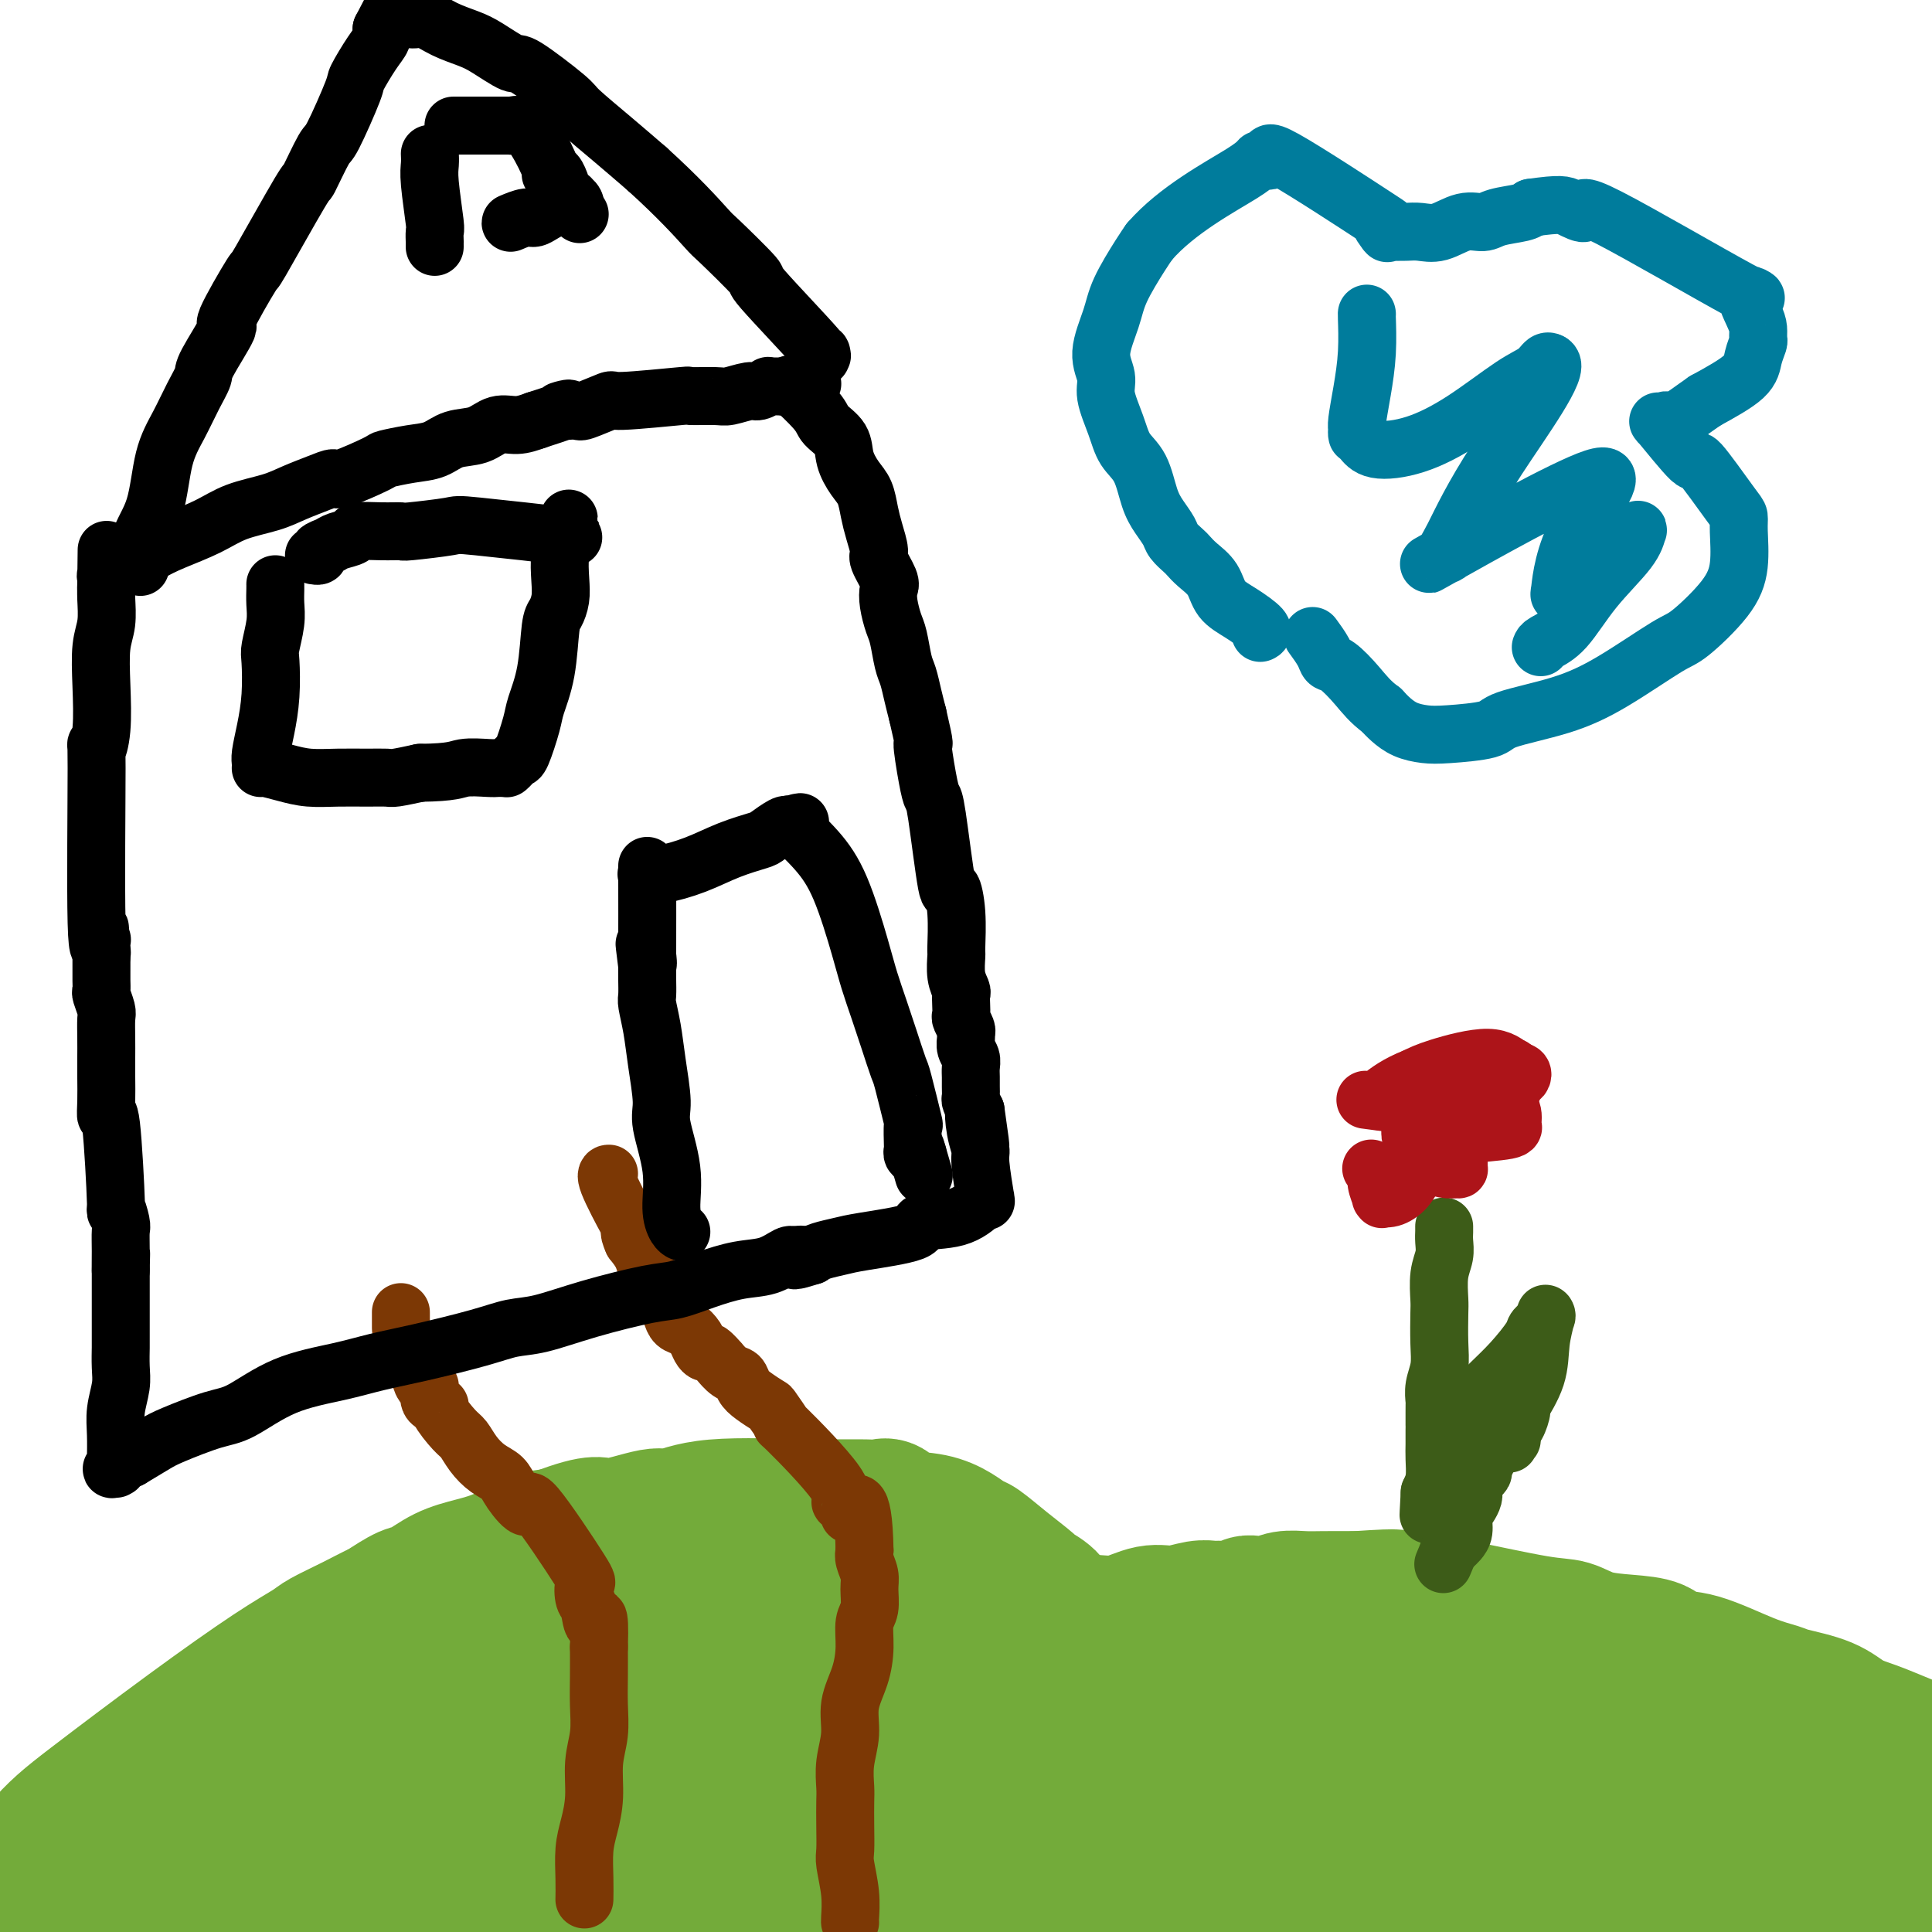
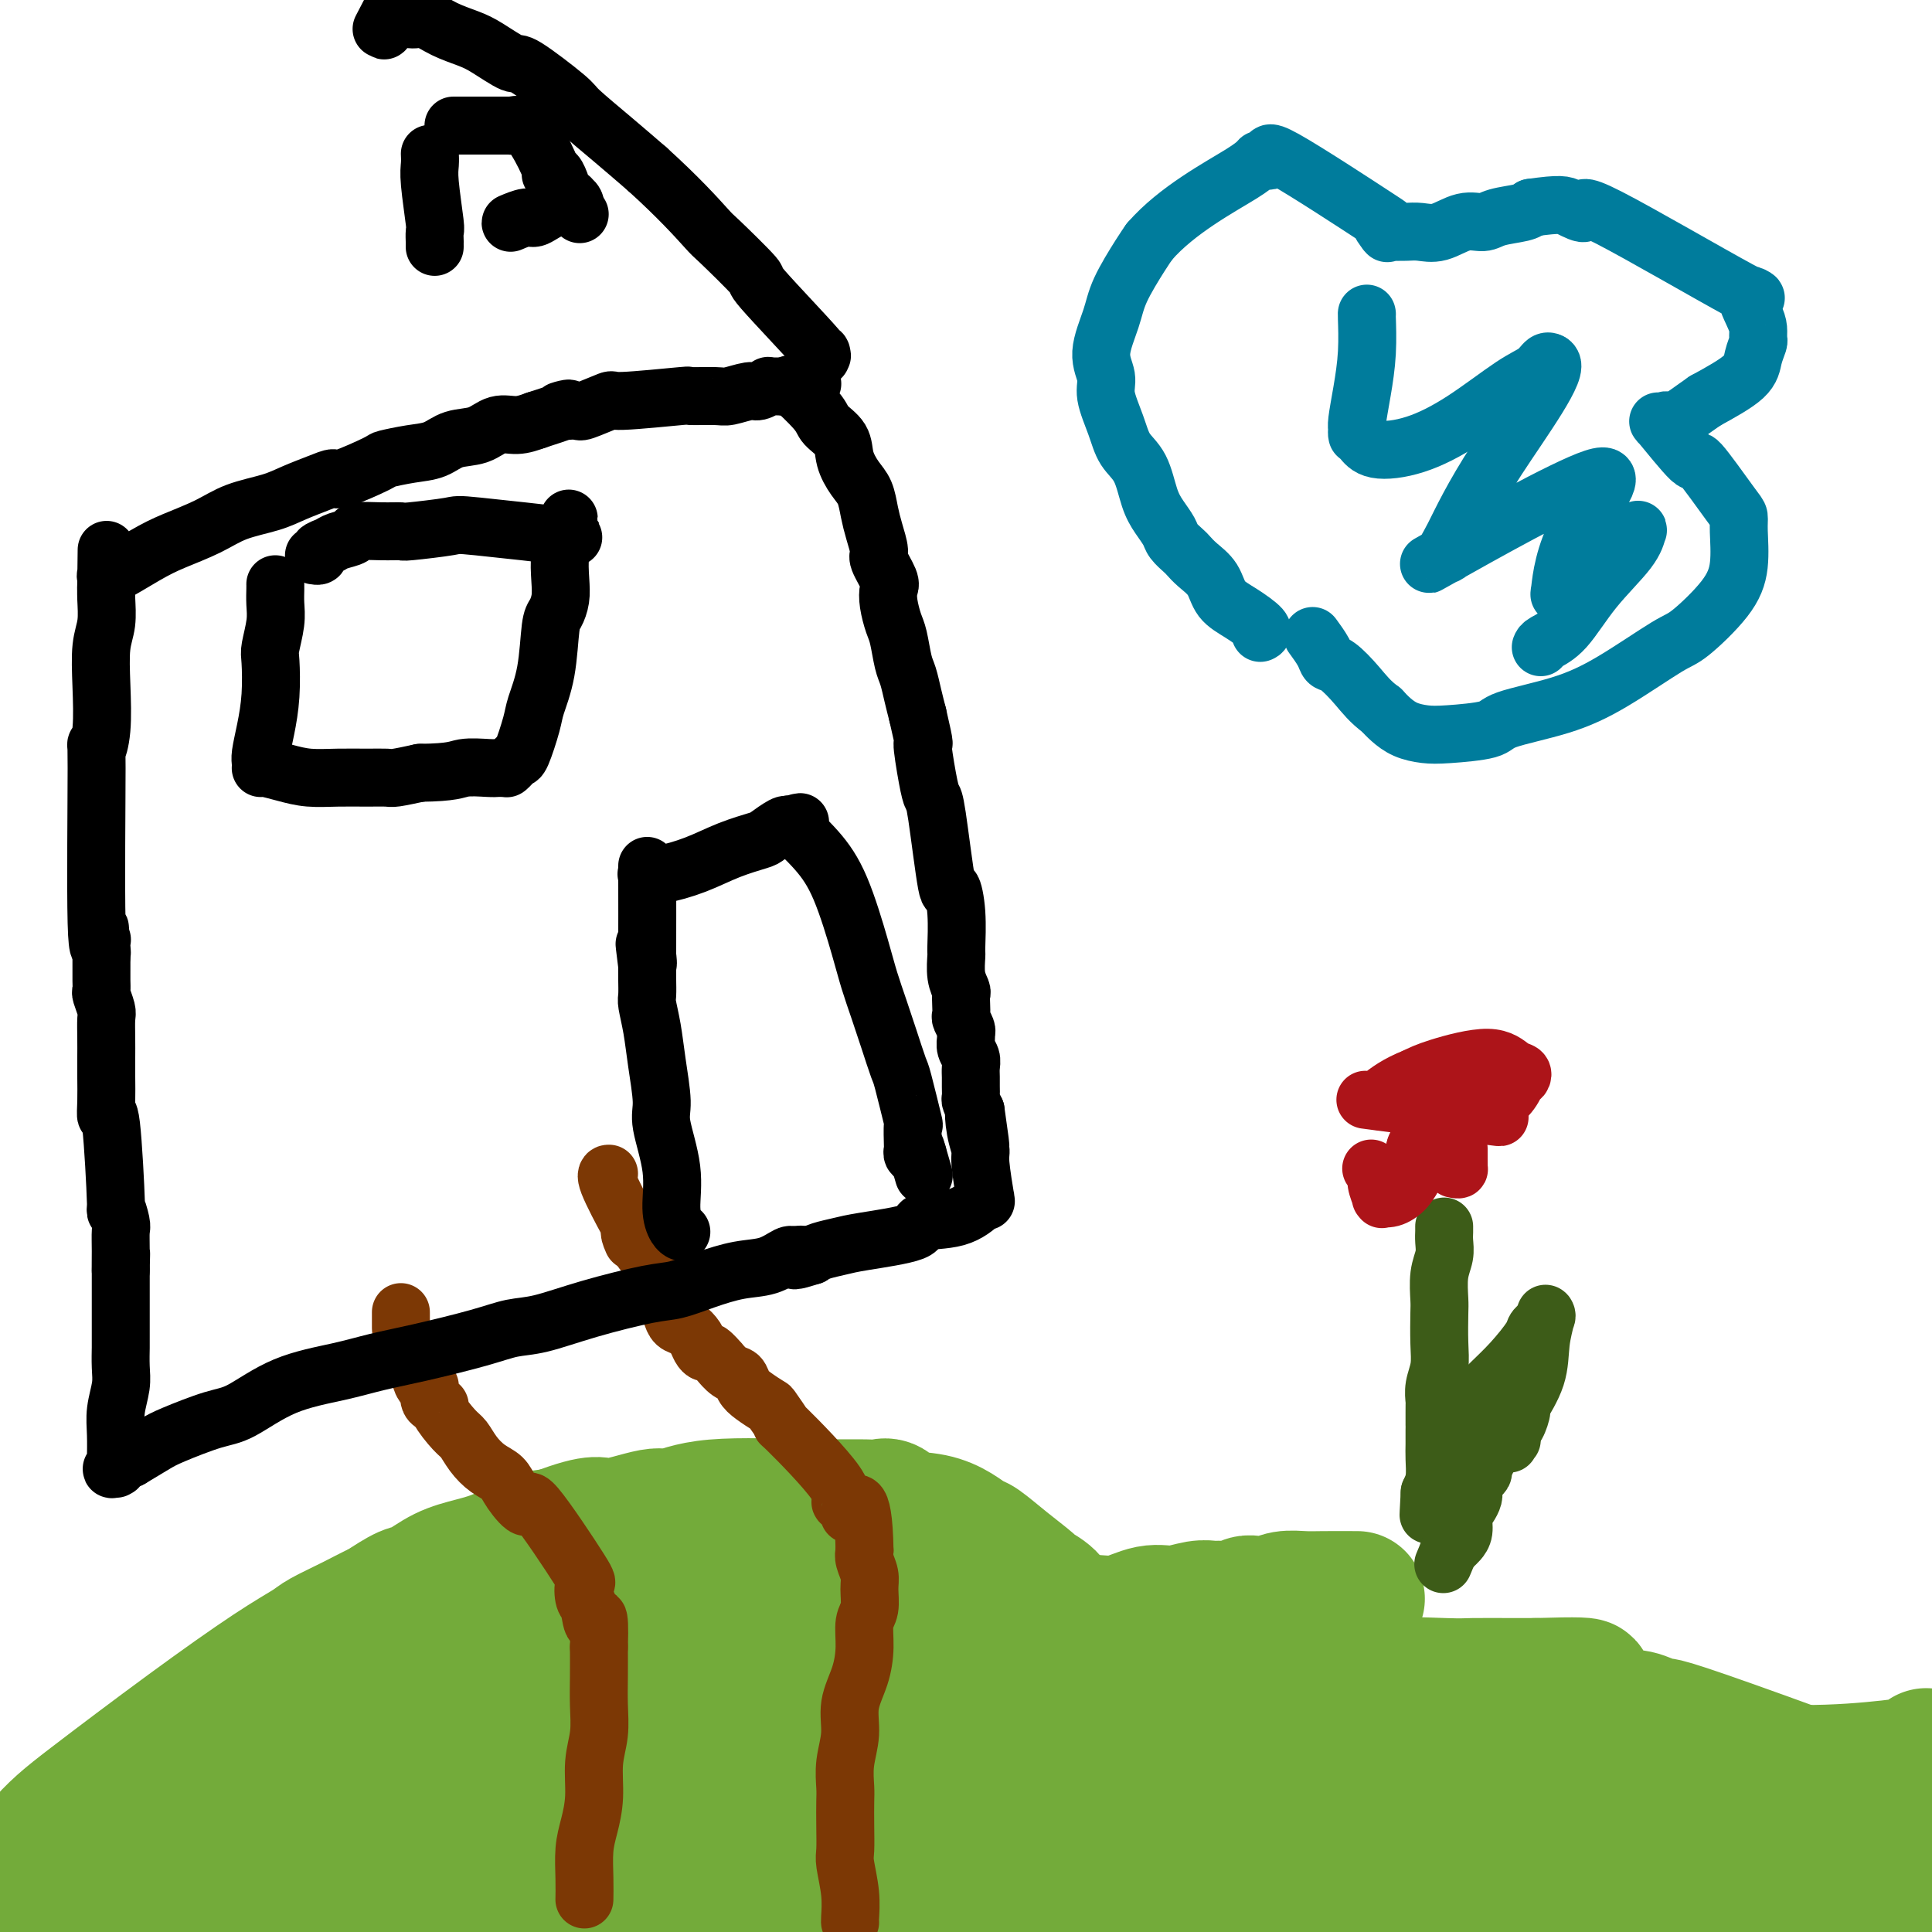
<svg xmlns="http://www.w3.org/2000/svg" viewBox="0 0 400 400" version="1.1">
  <g fill="none" stroke="#73AB3A" stroke-width="28" stroke-linecap="round" stroke-linejoin="round">
    <path d="M21,385c0.000,-0.000 0.000,-0.000 0,0c-0.000,0.000 -0.000,0.000 0,0c0.000,-0.000 0.000,-0.000 0,0c-0.000,0.000 -0.000,0.000 0,0c0.000,-0.000 0.000,-0.000 0,0c-0.000,0.000 -0.000,0.000 0,0c0.000,-0.000 0.000,-0.000 0,0c-0.000,0.000 -0.000,0.001 0,0c0.000,-0.001 0.000,-0.004 0,0c-0.000,0.004 -0.002,0.013 0,0c0.002,-0.013 0.007,-0.050 0,0c-0.007,0.050 -0.026,0.188 0,0c0.026,-0.188 0.097,-0.701 1,-2c0.903,-1.299 2.638,-3.382 4,-5c1.362,-1.618 2.350,-2.769 4,-5c1.650,-2.231 3.963,-5.542 5,-7c1.037,-1.458 0.800,-1.063 2,-2c1.200,-0.937 3.838,-3.206 6,-5c2.162,-1.794 3.848,-3.113 6,-5c2.152,-1.887 4.769,-4.342 7,-6c2.231,-1.658 4.075,-2.518 6,-4c1.925,-1.482 3.931,-3.585 6,-5c2.069,-1.415 4.201,-2.140 6,-3c1.799,-0.860 3.267,-1.855 5,-3c1.733,-1.145 3.732,-2.441 5,-3c1.268,-0.559 1.805,-0.381 3,-1c1.195,-0.619 3.050,-2.036 5,-3c1.950,-0.964 3.997,-1.475 6,-2c2.003,-0.525 3.962,-1.064 6,-2c2.038,-0.936 4.154,-2.267 6,-3c1.846,-0.733 3.423,-0.866 5,-1" />
    <path d="M115,318c9.262,-3.572 8.916,-2.001 11,-2c2.084,0.001 6.599,-1.569 9,-2c2.401,-0.431 2.689,0.277 4,0c1.311,-0.277 3.646,-1.538 9,-2c5.354,-0.462 13.728,-0.123 18,0c4.272,0.123 4.443,0.031 5,0c0.557,-0.031 1.501,-0.001 3,0c1.499,0.001 3.555,-0.026 5,0c1.445,0.026 2.280,0.103 3,0c0.720,-0.103 1.324,-0.388 2,0c0.676,0.388 1.425,1.450 3,2c1.575,0.550 3.977,0.589 6,1c2.023,0.411 3.667,1.192 5,2c1.333,0.808 2.355,1.641 3,2c0.645,0.359 0.914,0.245 2,1c1.086,0.755 2.987,2.381 5,4c2.013,1.619 4.136,3.231 5,4c0.864,0.769 0.470,0.693 1,1c0.530,0.307 1.984,0.996 3,2c1.016,1.004 1.593,2.321 2,3c0.407,0.679 0.645,0.718 1,1c0.355,0.282 0.827,0.808 1,1c0.173,0.192 0.047,0.052 0,0c-0.047,-0.052 -0.013,-0.015 0,0c0.013,0.015 0.007,0.007 0,0" />
    <path d="M221,336c3.558,2.939 0.954,0.788 0,0c-0.954,-0.788 -0.257,-0.211 0,0c0.257,0.211 0.073,0.057 0,0c-0.073,-0.057 -0.035,-0.015 0,0c0.035,0.015 0.066,0.004 0,0c-0.066,-0.004 -0.229,-0.001 0,0c0.229,0.001 0.851,0.000 1,0c0.149,-0.000 -0.176,-0.001 0,0c0.176,0.001 0.852,0.002 1,0c0.148,-0.002 -0.233,-0.008 0,0c0.233,0.008 1.078,0.031 2,0c0.922,-0.031 1.920,-0.117 3,0c1.080,0.117 2.243,0.438 4,0c1.757,-0.438 4.108,-1.634 6,-2c1.892,-0.366 3.326,0.099 5,0c1.674,-0.099 3.589,-0.762 5,-1c1.411,-0.238 2.316,-0.050 3,0c0.684,0.050 1.145,-0.038 2,0c0.855,0.038 2.104,0.203 3,0c0.896,-0.203 1.440,-0.772 2,-1c0.560,-0.228 1.137,-0.114 2,0c0.863,0.114 2.013,0.227 3,0c0.987,-0.227 1.811,-0.793 3,-1c1.189,-0.207 2.743,-0.056 4,0c1.257,0.056 2.216,0.016 4,0c1.784,-0.016 4.392,-0.008 7,0" />
-     <path d="M281,331c10.849,-0.758 7.973,-0.154 8,0c0.027,0.154 2.957,-0.143 5,0c2.043,0.143 3.198,0.724 4,1c0.802,0.276 1.251,0.245 5,1c3.749,0.755 10.797,2.295 15,3c4.203,0.705 5.561,0.575 7,1c1.439,0.425 2.960,1.407 5,2c2.040,0.593 4.599,0.799 7,1c2.401,0.201 4.643,0.397 6,1c1.357,0.603 1.829,1.614 3,2c1.171,0.386 3.040,0.147 6,1c2.960,0.853 7.011,2.799 10,4c2.989,1.201 4.916,1.658 6,2c1.084,0.342 1.323,0.568 3,1c1.677,0.432 4.790,1.070 7,2c2.210,0.930 3.516,2.152 5,3c1.484,0.848 3.148,1.322 5,2c1.852,0.678 3.894,1.558 5,2c1.106,0.442 1.277,0.444 2,1c0.723,0.556 1.998,1.666 3,2c1.002,0.334 1.733,-0.107 2,0c0.267,0.107 0.072,0.761 0,1c-0.072,0.239 -0.019,0.064 0,0c0.019,-0.064 0.005,-0.017 0,0c-0.005,0.017 -0.001,0.005 0,0c0.001,-0.005 0.000,-0.001 0,0c-0.000,0.001 -0.000,0.001 0,0" />
    <path d="M400,364c8.818,3.558 2.362,0.954 0,0c-2.362,-0.954 -0.631,-0.256 0,0c0.631,0.256 0.160,0.072 0,0c-0.160,-0.072 -0.010,-0.031 0,0c0.010,0.031 -0.120,0.052 0,0c0.120,-0.052 0.489,-0.175 0,0c-0.489,0.175 -1.837,0.650 -3,1c-1.163,0.350 -2.143,0.574 -6,1c-3.857,0.426 -10.592,1.053 -18,1c-7.408,-0.053 -15.488,-0.786 -24,-1c-8.512,-0.214 -17.456,0.089 -26,0c-8.544,-0.089 -16.689,-0.572 -25,-1c-8.311,-0.428 -16.789,-0.800 -25,-1c-8.211,-0.200 -16.154,-0.227 -26,0c-9.846,0.227 -21.596,0.707 -28,1c-6.404,0.293 -7.464,0.399 -14,1c-6.536,0.601 -18.548,1.695 -28,3c-9.452,1.305 -16.344,2.819 -23,4c-6.656,1.181 -13.077,2.029 -18,3c-4.923,0.971 -8.350,2.064 -11,3c-2.650,0.936 -4.524,1.713 -6,2c-1.476,0.287 -2.556,0.082 -3,0c-0.444,-0.082 -0.253,-0.043 0,0c0.253,0.043 0.568,0.088 0,0c-0.568,-0.088 -2.019,-0.311 0,0c2.019,0.311 7.510,1.155 13,2" />
    <path d="M129,383c7.746,0.281 20.611,-0.017 28,0c7.389,0.017 9.303,0.347 19,0c9.697,-0.347 27.178,-1.372 43,-2c15.822,-0.628 29.987,-0.857 44,-1c14.013,-0.143 27.875,-0.198 40,0c12.125,0.198 22.511,0.651 30,1c7.489,0.349 12.079,0.596 18,1c5.921,0.404 13.173,0.967 16,1c2.827,0.033 1.227,-0.462 0,0c-1.227,0.462 -2.083,1.882 -7,3c-4.917,1.118 -13.895,1.935 -26,3c-12.105,1.065 -27.338,2.377 -36,3c-8.662,0.623 -10.755,0.558 -19,1c-8.245,0.442 -22.644,1.390 -34,2c-11.356,0.610 -19.671,0.881 -29,1c-9.329,0.119 -19.674,0.084 -29,0c-9.326,-0.084 -17.633,-0.219 -27,0c-9.367,0.219 -19.792,0.791 -25,1c-5.208,0.209 -5.197,0.055 -10,0c-4.803,-0.055 -14.421,-0.011 -19,0c-4.579,0.011 -4.121,-0.010 -4,0c0.121,0.010 -0.096,0.050 -1,0c-0.904,-0.050 -2.496,-0.190 0,0c2.496,0.190 9.082,0.711 13,1c3.918,0.289 5.170,0.347 15,0c9.830,-0.347 28.237,-1.099 45,-2c16.763,-0.901 31.881,-1.950 47,-3" />
    <path d="M221,393c31.890,-2.341 52.115,-6.193 62,-8c9.885,-1.807 9.430,-1.569 15,-2c5.570,-0.431 17.164,-1.532 23,-2c5.836,-0.468 5.915,-0.304 9,-1c3.085,-0.696 9.177,-2.253 23,-2c13.823,0.253 35.378,2.317 44,3c8.622,0.683 4.310,-0.013 3,0c-1.310,0.013 0.380,0.735 1,1c0.620,0.265 0.169,0.072 0,0c-0.169,-0.072 -0.054,-0.024 0,0c0.054,0.024 0.049,0.022 0,0c-0.049,-0.022 -0.142,-0.065 0,0c0.142,0.065 0.517,0.240 0,0c-0.517,-0.240 -1.928,-0.893 -3,-1c-1.072,-0.107 -1.806,0.332 -5,0c-3.194,-0.332 -8.847,-1.437 -18,-3c-9.153,-1.563 -21.806,-3.585 -33,-5c-11.194,-1.415 -20.930,-2.222 -27,-3c-6.070,-0.778 -8.475,-1.526 -16,-2c-7.525,-0.474 -20.171,-0.673 -33,-1c-12.829,-0.327 -25.842,-0.781 -33,-1c-7.158,-0.219 -8.460,-0.202 -15,0c-6.540,0.202 -18.316,0.590 -27,1c-8.684,0.410 -14.276,0.842 -19,1c-4.724,0.158 -8.579,0.043 -11,0c-2.421,-0.043 -3.406,-0.012 -4,0c-0.594,0.012 -0.797,0.006 -1,0" />
    <path d="M156,368c-22.653,0.127 -7.786,0.444 2,0c9.786,-0.444 14.489,-1.649 18,-2c3.511,-0.351 5.828,0.151 15,0c9.172,-0.151 25.199,-0.956 39,-2c13.801,-1.044 25.376,-2.329 39,-3c13.624,-0.671 29.299,-0.730 40,-1c10.701,-0.270 16.430,-0.752 19,-1c2.570,-0.248 1.981,-0.263 -3,-1c-4.981,-0.737 -14.354,-2.198 -20,-3c-5.646,-0.802 -7.565,-0.947 -14,-1c-6.435,-0.053 -17.387,-0.014 -31,0c-13.613,0.014 -29.887,0.004 -37,0c-7.113,-0.004 -5.065,-0.002 -7,0c-1.935,0.002 -7.853,0.004 -11,0c-3.147,-0.004 -3.524,-0.013 -4,0c-0.476,0.013 -1.052,0.048 -1,0c0.052,-0.048 0.733,-0.178 0,0c-0.733,0.178 -2.880,0.664 0,0c2.880,-0.664 10.786,-2.479 20,-3c9.214,-0.521 19.735,0.253 30,0c10.265,-0.253 20.274,-1.532 29,-2c8.726,-0.468 16.170,-0.125 20,0c3.830,0.125 4.047,0.034 6,0c1.953,-0.034 5.641,-0.009 8,0c2.359,0.009 3.388,0.003 4,0c0.612,-0.003 0.806,-0.001 1,0" />
    <path d="M318,349c18.633,-0.559 6.717,0.542 5,2c-1.717,1.458 6.765,3.272 11,4c4.235,0.728 4.222,0.370 6,1c1.778,0.630 5.347,2.249 5,2c-0.347,-0.249 -4.611,-2.364 8,2c12.611,4.364 42.097,15.208 55,20c12.903,4.792 9.222,3.533 8,3c-1.222,-0.533 0.015,-0.341 1,0c0.985,0.341 1.717,0.829 2,1c0.283,0.171 0.115,0.023 0,0c-0.115,-0.023 -0.178,0.078 0,0c0.178,-0.078 0.598,-0.336 0,0c-0.598,0.336 -2.215,1.265 -6,2c-3.785,0.735 -9.737,1.276 -16,2c-6.263,0.724 -12.836,1.633 -20,2c-7.164,0.367 -14.917,0.194 -22,0c-7.083,-0.194 -13.494,-0.408 -21,-1c-7.506,-0.592 -16.106,-1.563 -21,-2c-4.894,-0.437 -6.080,-0.341 -11,-1c-4.920,-0.659 -13.574,-2.071 -21,-3c-7.426,-0.929 -13.626,-1.373 -19,-2c-5.374,-0.627 -9.923,-1.436 -14,-2c-4.077,-0.564 -7.681,-0.883 -10,-1c-2.319,-0.117 -3.354,-0.031 -4,0c-0.646,0.031 -0.905,0.008 -1,0c-0.095,-0.008 -0.027,-0.002 0,0c0.027,0.002 0.014,0.001 0,0" />
    <path d="M233,378c-12.312,-4.271 17.908,-8.949 37,-12c19.092,-3.051 27.056,-4.476 30,-5c2.944,-0.524 0.869,-0.147 7,0c6.131,0.147 20.468,0.063 7,-1c-13.468,-1.063 -54.740,-3.106 -78,-4c-23.260,-0.894 -28.509,-0.640 -39,0c-10.491,0.640 -26.226,1.666 -41,3c-14.774,1.334 -28.587,2.974 -41,5c-12.413,2.026 -23.425,4.437 -33,6c-9.575,1.563 -17.713,2.279 -23,3c-5.287,0.721 -7.721,1.448 -10,2c-2.279,0.552 -4.401,0.931 -5,1c-0.599,0.069 0.324,-0.171 0,0c-0.324,0.171 -1.896,0.755 0,0c1.896,-0.755 7.259,-2.847 15,-5c7.741,-2.153 17.860,-4.368 28,-7c10.140,-2.632 20.300,-5.682 29,-8c8.700,-2.318 15.938,-3.903 22,-5c6.062,-1.097 10.948,-1.704 15,-3c4.052,-1.296 7.272,-3.281 9,-4c1.728,-0.719 1.966,-0.173 2,0c0.034,0.173 -0.135,-0.026 0,0c0.135,0.026 0.575,0.276 -3,0c-3.575,-0.276 -11.164,-1.079 -21,0c-9.836,1.079 -21.918,4.039 -34,7" />
    <path d="M106,351c-17.850,5.439 -45.475,15.535 -57,20c-11.525,4.465 -6.950,3.297 -8,4c-1.050,0.703 -7.724,3.277 -12,5c-4.276,1.723 -6.154,2.595 -6,3c0.154,0.405 2.340,0.344 -3,2c-5.340,1.656 -18.208,5.029 0,0c18.208,-5.029 67.490,-18.460 90,-25c22.510,-6.540 18.247,-6.190 19,-7c0.753,-0.810 6.523,-2.780 9,-4c2.477,-1.220 1.660,-1.690 2,-2c0.340,-0.310 1.836,-0.462 0,0c-1.836,0.462 -7.006,1.536 -16,4c-8.994,2.464 -21.814,6.316 -33,11c-11.186,4.684 -20.740,10.198 -32,16c-11.260,5.802 -24.227,11.890 -30,15c-5.773,3.110 -4.354,3.241 -5,4c-0.646,0.759 -3.359,2.146 -5,3c-1.641,0.854 -2.210,1.176 2,0c4.210,-1.176 13.201,-3.851 23,-7c9.799,-3.149 20.407,-6.771 24,-8c3.593,-1.229 0.169,-0.065 12,-5c11.831,-4.935 38.915,-15.967 66,-27" />
    <path d="M146,353c18.180,-7.561 24.629,-10.464 29,-12c4.371,-1.536 6.665,-1.705 8,-2c1.335,-0.295 1.711,-0.717 0,0c-1.711,0.717 -5.510,2.572 -8,3c-2.490,0.428 -3.672,-0.569 -28,14c-24.328,14.569 -71.803,44.706 -90,56c-18.197,11.294 -7.118,3.744 -3,1c4.118,-2.744 1.274,-0.683 0,0c-1.274,0.683 -0.980,-0.014 3,-3c3.980,-2.986 11.645,-8.263 21,-14c9.355,-5.737 20.400,-11.934 33,-18c12.600,-6.066 26.757,-12.002 38,-17c11.243,-4.998 19.574,-9.058 26,-12c6.426,-2.942 10.947,-4.765 14,-6c3.053,-1.235 4.637,-1.884 5,-2c0.363,-0.116 -0.495,0.299 0,0c0.495,-0.299 2.344,-1.312 -1,0c-3.344,1.312 -11.881,4.948 -17,7c-5.119,2.052 -6.819,2.518 -13,5c-6.181,2.482 -16.843,6.980 -29,12c-12.157,5.020 -25.807,10.562 -32,13c-6.193,2.438 -4.927,1.772 -6,2c-1.073,0.228 -4.483,1.350 -6,2c-1.517,0.650 -1.139,0.829 -1,1c0.139,0.171 0.040,0.335 0,0c-0.040,-0.335 -0.020,-1.167 0,-2" />
    <path d="M89,381c-8.859,1.076 21.493,-16.233 37,-25c15.507,-8.767 16.168,-8.990 20,-11c3.832,-2.010 10.835,-5.807 15,-8c4.165,-2.193 5.491,-2.782 8,-4c2.509,-1.218 6.202,-3.065 2,-2c-4.202,1.065 -16.299,5.042 -27,9c-10.701,3.958 -20.007,7.897 -28,11c-7.993,3.103 -14.674,5.368 -20,7c-5.326,1.632 -9.298,2.629 -11,3c-1.702,0.371 -1.133,0.116 -1,0c0.133,-0.116 -0.171,-0.092 0,0c0.171,0.092 0.817,0.251 4,-1c3.183,-1.251 8.903,-3.913 15,-7c6.097,-3.087 12.572,-6.600 18,-9c5.428,-2.400 9.808,-3.689 13,-5c3.192,-1.311 5.197,-2.645 6,-3c0.803,-0.355 0.405,0.270 0,0c-0.405,-0.270 -0.816,-1.436 -4,-2c-3.184,-0.564 -9.140,-0.527 -15,0c-5.860,0.527 -11.622,1.543 -23,6c-11.378,4.457 -28.371,12.355 -40,18c-11.629,5.645 -17.895,9.038 -24,13c-6.105,3.962 -12.049,8.495 -17,12c-4.951,3.505 -8.910,5.982 -12,8c-3.090,2.018 -5.311,3.577 -7,5c-1.689,1.423 -2.844,2.712 -4,4" />
    <path d="M-6,400c-7.092,5.103 -4.824,3.362 -4,3c0.824,-0.362 0.202,0.657 0,1c-0.202,0.343 0.015,0.011 0,0c-0.015,-0.011 -0.263,0.298 0,0c0.263,-0.298 1.037,-1.204 2,-2c0.963,-0.796 2.114,-1.482 5,-5c2.886,-3.518 7.508,-9.867 11,-14c3.492,-4.133 5.852,-6.051 11,-10c5.148,-3.949 13.082,-9.928 20,-15c6.918,-5.072 12.821,-9.235 17,-12c4.179,-2.765 6.633,-4.130 8,-5c1.367,-0.870 1.645,-1.245 3,-2c1.355,-0.755 3.786,-1.890 6,-3c2.214,-1.110 4.210,-2.195 6,-3c1.790,-0.805 3.373,-1.330 5,-2c1.627,-0.670 3.296,-1.486 5,-2c1.704,-0.514 3.442,-0.726 4,-1c0.558,-0.274 -0.063,-0.608 1,-1c1.063,-0.392 3.809,-0.841 5,-1c1.191,-0.159 0.827,-0.029 1,0c0.173,0.029 0.881,-0.044 2,0c1.119,0.044 2.647,0.204 4,0c1.353,-0.204 2.529,-0.773 3,-1c0.471,-0.227 0.235,-0.114 0,0" />
  </g>
  <g fill="none" stroke="#7C3805" stroke-width="12" stroke-linecap="round" stroke-linejoin="round">
    <path d="M121,393c0.000,-0.000 0.000,-0.000 0,0c-0.000,0.000 -0.000,0.000 0,0c0.000,-0.000 0.000,-0.000 0,0c-0.000,0.000 -0.000,0.000 0,0c0.000,-0.000 0.000,-0.000 0,0c-0.000,0.000 -0.000,0.000 0,0c0.000,-0.000 0.000,-0.000 0,0c-0.000,0.000 -0.000,0.000 0,0c0.000,-0.000 0.000,-0.000 0,0c-0.000,0.000 -0.000,0.000 0,0c0.000,-0.000 0.000,-0.000 0,0c-0.000,0.000 -0.000,0.000 0,0c0.000,-0.000 0.000,-0.000 0,0c-0.000,0.000 -0.000,0.000 0,0c0.000,-0.000 0.000,-0.001 0,0c-0.000,0.001 -0.000,0.003 0,0c0.000,-0.003 0.000,-0.011 0,0c-0.000,0.011 -0.001,0.040 0,0c0.001,-0.040 0.003,-0.151 0,0c-0.003,0.151 -0.011,0.563 0,0c0.011,-0.563 0.040,-2.102 0,-4c-0.040,-1.898 -0.151,-4.155 0,-6c0.151,-1.845 0.562,-3.279 1,-5c0.438,-1.721 0.902,-3.729 1,-6c0.098,-2.271 -0.170,-4.805 0,-7c0.170,-2.195 0.777,-4.052 1,-6c0.223,-1.948 0.060,-3.986 0,-6c-0.060,-2.014 -0.017,-4.004 0,-6c0.017,-1.996 0.009,-3.998 0,-6" />
    <path d="M124,341c0.284,-9.014 -0.507,-5.548 -1,-5c-0.493,0.548 -0.686,-1.822 -1,-3c-0.314,-1.178 -0.747,-1.164 -1,-2c-0.253,-0.836 -0.326,-2.524 0,-3c0.326,-0.476 1.053,0.259 -1,-3c-2.053,-3.259 -6.884,-10.510 -9,-13c-2.116,-2.490 -1.515,-0.217 -2,0c-0.485,0.217 -2.056,-1.623 -3,-3c-0.944,-1.377 -1.263,-2.292 -2,-3c-0.737,-0.708 -1.894,-1.209 -3,-2c-1.106,-0.791 -2.161,-1.872 -3,-3c-0.839,-1.128 -1.462,-2.303 -2,-3c-0.538,-0.697 -0.991,-0.917 -2,-2c-1.009,-1.083 -2.574,-3.031 -3,-4c-0.426,-0.969 0.288,-0.960 0,-1c-0.288,-0.040 -1.579,-0.129 -2,-1c-0.421,-0.871 0.028,-2.523 0,-3c-0.028,-0.477 -0.533,0.222 -1,0c-0.467,-0.222 -0.895,-1.365 -1,-2c-0.105,-0.635 0.112,-0.762 0,-1c-0.112,-0.238 -0.552,-0.587 -1,-1c-0.448,-0.413 -0.905,-0.890 -1,-1c-0.095,-0.110 0.170,0.146 0,0c-0.170,-0.146 -0.777,-0.693 -1,-1c-0.223,-0.307 -0.064,-0.373 0,-1c0.064,-0.627 0.032,-1.813 0,-3" />
    <path d="M84,277c-1.000,-2.282 -1.000,-1.487 -1,-2c0.000,-0.513 -0.000,-2.334 0,-3c0.000,-0.666 0.000,-0.179 0,0c0.000,0.179 0.000,0.048 0,0c0.000,-0.048 -0.000,-0.014 0,0c0.000,0.014 0.000,0.007 0,0" />
    <path d="M176,398c0.000,0.000 0.000,0.000 0,0c-0.000,-0.000 -0.000,-0.000 0,0c0.000,0.000 0.000,0.000 0,0c-0.000,-0.000 -0.000,-0.000 0,0c0.000,0.000 0.000,0.000 0,0c-0.000,-0.000 -0.000,-0.000 0,0c0.000,0.000 0.000,0.000 0,0c-0.000,-0.000 -0.000,-0.000 0,0c0.000,0.000 0.001,0.001 0,0c-0.001,-0.001 -0.004,-0.003 0,0c0.004,0.003 0.015,0.011 0,0c-0.015,-0.011 -0.057,-0.042 0,-1c0.057,-0.958 0.211,-2.844 0,-5c-0.211,-2.156 -0.788,-4.581 -1,-6c-0.212,-1.419 -0.058,-1.830 0,-3c0.058,-1.170 0.020,-3.098 0,-5c-0.020,-1.902 -0.021,-3.778 0,-5c0.021,-1.222 0.065,-1.792 0,-3c-0.065,-1.208 -0.238,-3.056 0,-5c0.238,-1.944 0.886,-3.984 1,-6c0.114,-2.016 -0.305,-4.008 0,-6c0.305,-1.992 1.335,-3.982 2,-6c0.665,-2.018 0.964,-4.062 1,-6c0.036,-1.938 -0.190,-3.769 0,-5c0.190,-1.231 0.797,-1.863 1,-3c0.203,-1.137 0.003,-2.779 0,-4c-0.003,-1.221 0.192,-2.021 0,-3c-0.192,-0.979 -0.769,-2.137 -1,-3c-0.231,-0.863 -0.115,-1.432 0,-2" />
-     <path d="M179,321c-0.255,-13.675 -2.393,-9.362 -3,-8c-0.607,1.362 0.316,-0.227 0,-1c-0.316,-0.773 -1.871,-0.729 -2,-1c-0.129,-0.271 1.169,-0.856 -1,-4c-2.169,-3.144 -7.806,-8.849 -10,-11c-2.194,-2.151 -0.945,-0.750 -1,-1c-0.055,-0.250 -1.415,-2.151 -2,-3c-0.585,-0.849 -0.397,-0.646 -1,-1c-0.603,-0.354 -1.998,-1.266 -3,-2c-1.002,-0.734 -1.612,-1.291 -2,-2c-0.388,-0.709 -0.556,-1.571 -1,-2c-0.444,-0.429 -1.166,-0.426 -2,-1c-0.834,-0.574 -1.782,-1.725 -2,-2c-0.218,-0.275 0.293,0.327 0,0c-0.293,-0.327 -1.391,-1.583 -2,-2c-0.609,-0.417 -0.730,0.005 -1,0c-0.270,-0.005 -0.688,-0.438 -1,-1c-0.312,-0.562 -0.516,-1.253 -1,-2c-0.484,-0.747 -1.247,-1.550 -2,-2c-0.753,-0.450 -1.497,-0.547 -2,-1c-0.503,-0.453 -0.765,-1.261 -1,-2c-0.235,-0.739 -0.443,-1.408 -1,-2c-0.557,-0.592 -1.461,-1.106 -2,-2c-0.539,-0.894 -0.711,-2.167 -1,-3c-0.289,-0.833 -0.693,-1.224 -1,-2c-0.307,-0.776 -0.516,-1.936 -1,-3c-0.484,-1.064 -1.242,-2.032 -2,-3" />
+     <path d="M179,321c-0.255,-13.675 -2.393,-9.362 -3,-8c-0.607,1.362 0.316,-0.227 0,-1c-0.316,-0.773 -1.871,-0.729 -2,-1c-0.129,-0.271 1.169,-0.856 -1,-4c-2.169,-3.144 -7.806,-8.849 -10,-11c-2.194,-2.151 -0.945,-0.750 -1,-1c-0.055,-0.250 -1.415,-2.151 -2,-3c-0.585,-0.849 -0.397,-0.646 -1,-1c-0.603,-0.354 -1.998,-1.266 -3,-2c-1.002,-0.734 -1.612,-1.291 -2,-2c-0.388,-0.709 -0.556,-1.571 -1,-2c-0.444,-0.429 -1.166,-0.426 -2,-1c-0.834,-0.574 -1.782,-1.725 -2,-2c-0.218,-0.275 0.293,0.327 0,0c-0.293,-0.327 -1.391,-1.583 -2,-2c-0.609,-0.417 -0.730,0.005 -1,0c-0.270,-0.005 -0.688,-0.438 -1,-1c-0.312,-0.562 -0.516,-1.253 -1,-2c-0.484,-0.747 -1.247,-1.550 -2,-2c-0.753,-0.450 -1.497,-0.547 -2,-1c-0.503,-0.453 -0.765,-1.261 -1,-2c-0.235,-0.739 -0.443,-1.408 -1,-2c-0.539,-0.894 -0.711,-2.167 -1,-3c-0.289,-0.833 -0.693,-1.224 -1,-2c-0.307,-0.776 -0.516,-1.936 -1,-3c-0.484,-1.064 -1.242,-2.032 -2,-3" />
    <path d="M131,257c-1.242,-2.774 -0.347,-2.207 0,-2c0.347,0.207 0.145,0.056 -1,-2c-1.145,-2.056 -3.235,-6.015 -4,-8c-0.765,-1.985 -0.205,-1.996 0,-2c0.205,-0.004 0.055,-0.001 0,0c-0.055,0.001 -0.016,0.000 0,0c0.016,-0.000 0.008,-0.000 0,0" />
  </g>
  <g fill="none" stroke="#000000" stroke-width="12" stroke-linecap="round" stroke-linejoin="round">
    <path d="M164,260c-0.000,-0.000 -0.000,-0.000 0,0c0.000,0.000 0.000,0.001 0,0c-0.000,-0.001 -0.001,-0.002 0,0c0.001,0.002 0.004,0.007 0,0c-0.004,-0.007 -0.014,-0.028 0,0c0.014,0.028 0.053,0.104 0,0c-0.053,-0.104 -0.198,-0.389 -1,0c-0.802,0.389 -2.263,1.451 -4,2c-1.737,0.549 -3.752,0.586 -6,1c-2.248,0.414 -4.729,1.204 -7,2c-2.271,0.796 -4.332,1.599 -6,2c-1.668,0.401 -2.943,0.400 -6,1c-3.057,0.600 -7.897,1.803 -12,3c-4.103,1.197 -7.470,2.390 -10,3c-2.530,0.610 -4.222,0.639 -6,1c-1.778,0.361 -3.641,1.056 -7,2c-3.359,0.944 -8.215,2.137 -12,3c-3.785,0.863 -6.500,1.395 -9,2c-2.500,0.605 -4.784,1.282 -8,2c-3.216,0.718 -7.363,1.476 -11,3c-3.637,1.524 -6.765,3.814 -9,5c-2.235,1.186 -3.579,1.266 -6,2c-2.421,0.734 -5.921,2.121 -8,3c-2.079,0.879 -2.737,1.251 -4,2c-1.263,0.749 -3.132,1.874 -5,3" />
    <path d="M27,302c-5.630,2.774 -3.705,2.207 -3,2c0.705,-0.207 0.189,-0.056 0,0c-0.189,0.056 -0.051,0.015 0,0c0.051,-0.015 0.014,-0.004 0,0c-0.014,0.004 -0.004,0.002 0,0c0.004,-0.002 0.001,-0.004 0,0c-0.001,0.004 0.000,0.014 0,0c-0.000,-0.014 -0.001,-0.053 0,0c0.001,0.053 0.004,0.198 0,0c-0.004,-0.198 -0.015,-0.740 0,-2c0.015,-1.260 0.057,-3.238 0,-5c-0.057,-1.762 -0.211,-3.309 0,-5c0.211,-1.691 0.789,-3.528 1,-5c0.211,-1.472 0.057,-2.581 0,-4c-0.057,-1.419 -0.015,-3.150 0,-4c0.015,-0.850 0.004,-0.819 0,-2c-0.004,-1.181 -0.001,-3.574 0,-5c0.001,-1.426 0.000,-1.884 0,-3c-0.000,-1.116 -0.000,-2.890 0,-4c0.000,-1.110 0.000,-1.555 0,-2" />
    <path d="M25,263c0.153,-6.448 0.037,-2.068 0,-1c-0.037,1.068 0.005,-1.176 0,-3c-0.005,-1.824 -0.057,-3.227 0,-4c0.057,-0.773 0.222,-0.916 0,-2c-0.222,-1.084 -0.830,-3.110 -1,-3c-0.170,0.110 0.098,2.357 0,-1c-0.098,-3.357 -0.562,-12.319 -1,-16c-0.438,-3.681 -0.849,-2.080 -1,-2c-0.151,0.080 -0.041,-1.362 0,-3c0.041,-1.638 0.012,-3.473 0,-5c-0.012,-1.527 -0.007,-2.745 0,-4c0.007,-1.255 0.016,-2.545 0,-4c-0.016,-1.455 -0.057,-3.075 0,-4c0.057,-0.925 0.211,-1.156 0,-2c-0.211,-0.844 -0.789,-2.302 -1,-3c-0.211,-0.698 -0.057,-0.635 0,-1c0.057,-0.365 0.015,-1.158 0,-2c-0.015,-0.842 -0.004,-1.732 0,-2c0.004,-0.268 0.001,0.086 0,0c-0.001,-0.086 -0.000,-0.611 0,-1c0.000,-0.389 0.000,-0.640 0,-1c-0.000,-0.360 -0.000,-0.828 0,-1c0.000,-0.172 0.000,-0.049 0,0c-0.000,0.049 -0.000,0.025 0,0" />
    <path d="M21,198c-0.620,-10.520 -0.170,-4.319 0,-2c0.170,2.319 0.060,0.757 0,0c-0.060,-0.757 -0.070,-0.707 0,-1c0.070,-0.293 0.219,-0.927 0,0c-0.219,0.927 -0.804,3.416 -1,-4c-0.196,-7.416 -0.001,-24.738 0,-32c0.001,-7.262 -0.192,-4.464 0,-4c0.192,0.464 0.769,-1.405 1,-4c0.231,-2.595 0.114,-5.917 0,-9c-0.114,-3.083 -0.227,-5.926 0,-8c0.227,-2.074 0.793,-3.379 1,-5c0.207,-1.621 0.056,-3.559 0,-5c-0.056,-1.441 -0.015,-2.386 0,-3c0.015,-0.614 0.004,-0.897 0,-1c-0.004,-0.103 -0.001,-0.028 0,0c0.001,0.028 0.000,0.007 0,0c-0.000,-0.007 -0.000,-0.002 0,0c0.000,0.002 0.000,0.001 0,0c-0.000,-0.001 -0.000,-0.000 0,0c0.000,0.000 0.000,0.000 0,0c-0.000,-0.000 -0.000,-0.000 0,0c0.000,0.000 0.000,0.000 0,0c-0.000,-0.000 -0.000,-0.000 0,0c0.000,0.000 0.000,0.000 0,0c-0.000,-0.000 -0.000,-0.000 0,0c0.000,0.000 0.000,0.000 0,0" />
    <path d="M22,120c0.155,-12.066 0.041,-3.232 0,0c-0.041,3.232 -0.011,0.861 0,0c0.011,-0.861 0.001,-0.213 0,0c-0.001,0.213 0.008,-0.008 0,0c-0.008,0.008 -0.031,0.246 0,0c0.031,-0.246 0.118,-0.975 0,-1c-0.118,-0.025 -0.439,0.653 1,0c1.439,-0.653 4.639,-2.636 7,-4c2.361,-1.364 3.883,-2.109 6,-3c2.117,-0.891 4.828,-1.930 7,-3c2.172,-1.070 3.805,-2.172 6,-3c2.195,-0.828 4.953,-1.382 7,-2c2.047,-0.618 3.383,-1.301 5,-2c1.617,-0.699 3.515,-1.416 5,-2c1.485,-0.584 2.556,-1.035 3,-1c0.444,0.035 0.261,0.558 2,0c1.739,-0.558 5.401,-2.195 7,-3c1.599,-0.805 1.134,-0.778 2,-1c0.866,-0.222 3.063,-0.694 5,-1c1.937,-0.306 3.613,-0.445 5,-1c1.387,-0.555 2.485,-1.524 4,-2c1.515,-0.476 3.447,-0.457 5,-1c1.553,-0.543 2.726,-1.646 4,-2c1.274,-0.354 2.650,0.042 4,0c1.350,-0.042 2.675,-0.521 4,-1" />
    <path d="M111,87c10.552,-3.383 5.933,-2.341 5,-2c-0.933,0.341 1.819,-0.017 3,0c1.181,0.017 0.792,0.411 2,0c1.208,-0.411 4.015,-1.627 5,-2c0.985,-0.373 0.149,0.097 3,0c2.851,-0.097 9.391,-0.762 12,-1c2.609,-0.238 1.289,-0.049 2,0c0.711,0.049 3.452,-0.043 5,0c1.548,0.043 1.902,0.222 3,0c1.098,-0.222 2.939,-0.844 4,-1c1.061,-0.156 1.341,0.154 2,0c0.659,-0.154 1.696,-0.773 2,-1c0.304,-0.227 -0.126,-0.061 0,0c0.126,0.061 0.807,0.016 1,0c0.193,-0.016 -0.102,-0.004 0,0c0.102,0.004 0.602,0.001 1,0c0.398,-0.001 0.695,-0.000 1,0c0.305,0.000 0.618,0.000 1,0c0.382,-0.000 0.835,-0.000 1,0c0.165,0.000 0.044,0.000 0,0c-0.044,-0.000 -0.012,-0.000 0,0c0.012,0.000 0.003,0.000 0,0c-0.003,-0.000 -0.001,-0.000 0,0c0.001,0.000 0.000,0.000 0,0" />
    <path d="M164,80c8.198,-1.084 2.192,-0.295 0,0c-2.192,0.295 -0.570,0.095 0,0c0.570,-0.095 0.087,-0.087 0,0c-0.087,0.087 0.222,0.252 0,0c-0.222,-0.252 -0.975,-0.921 0,0c0.975,0.921 3.679,3.433 5,5c1.321,1.567 1.261,2.190 2,3c0.739,0.810 2.278,1.809 3,3c0.722,1.191 0.627,2.575 1,4c0.373,1.425 1.215,2.889 2,4c0.785,1.111 1.515,1.867 2,3c0.485,1.133 0.726,2.643 1,4c0.274,1.357 0.581,2.561 1,4c0.419,1.439 0.949,3.111 1,4c0.051,0.889 -0.376,0.994 0,2c0.376,1.006 1.554,2.914 2,4c0.446,1.086 0.161,1.351 0,2c-0.161,0.649 -0.198,1.681 0,3c0.198,1.319 0.630,2.926 1,4c0.370,1.074 0.676,1.617 1,3c0.324,1.383 0.664,3.608 1,5c0.336,1.392 0.667,1.952 1,3c0.333,1.048 0.666,2.585 1,4c0.334,1.415 0.667,2.707 1,4" />
    <path d="M190,148c1.882,8.114 1.085,5.400 1,6c-0.085,0.600 0.540,4.514 1,7c0.460,2.486 0.754,3.544 1,4c0.246,0.456 0.444,0.312 1,4c0.556,3.688 1.470,11.209 2,14c0.530,2.791 0.677,0.851 1,1c0.323,0.149 0.822,2.387 1,5c0.178,2.613 0.034,5.603 0,7c-0.034,1.397 0.044,1.203 0,2c-0.044,0.797 -0.208,2.585 0,4c0.208,1.415 0.787,2.458 1,3c0.213,0.542 0.061,0.583 0,1c-0.061,0.417 -0.030,1.211 0,2c0.030,0.789 0.061,1.573 0,2c-0.061,0.427 -0.214,0.499 0,1c0.214,0.501 0.793,1.433 1,2c0.207,0.567 0.041,0.771 0,1c-0.041,0.229 0.041,0.484 0,1c-0.041,0.516 -0.207,1.293 0,2c0.207,0.707 0.788,1.345 1,2c0.212,0.655 0.056,1.326 0,2c-0.056,0.674 -0.012,1.349 0,2c0.012,0.651 -0.007,1.278 0,2c0.007,0.722 0.040,1.541 0,2c-0.040,0.459 -0.154,0.560 0,1c0.154,0.440 0.577,1.220 1,2" />
    <path d="M202,230c1.874,13.077 0.558,4.770 0,2c-0.558,-2.770 -0.360,-0.004 0,2c0.360,2.004 0.881,3.245 1,4c0.119,0.755 -0.164,1.026 0,3c0.164,1.974 0.776,5.653 1,7c0.224,1.347 0.060,0.361 0,0c-0.060,-0.361 -0.016,-0.097 0,0c0.016,0.097 0.004,0.026 0,0c-0.004,-0.026 -0.001,-0.007 0,0c0.001,0.007 0.000,0.002 0,0c-0.000,-0.002 0.000,-0.001 0,0c-0.000,0.001 -0.001,0.001 0,0c0.001,-0.001 0.003,-0.004 0,0c-0.003,0.004 -0.010,0.014 0,0c0.010,-0.014 0.036,-0.050 0,0c-0.036,0.050 -0.134,0.188 -1,1c-0.866,0.812 -2.499,2.297 -5,3c-2.501,0.703 -5.871,0.622 -7,1c-1.129,0.378 -0.018,1.215 -2,2c-1.982,0.785 -7.057,1.520 -10,2c-2.943,0.480 -3.754,0.706 -5,1c-1.246,0.294 -2.927,0.655 -4,1c-1.073,0.345 -1.536,0.672 -2,1" />
    <path d="M168,260c-5.901,1.856 -2.653,0.497 -2,0c0.653,-0.497 -1.289,-0.133 -2,0c-0.711,0.133 -0.191,0.036 0,0c0.191,-0.036 0.051,-0.010 0,0c-0.051,0.010 -0.015,0.003 0,0c0.015,-0.003 0.007,-0.001 0,0" />
-     <path d="M29,117c0.000,0.000 0.000,0.000 0,0c-0.000,-0.000 -0.000,-0.000 0,0c0.000,0.000 0.000,0.000 0,0c-0.000,-0.000 -0.000,-0.001 0,0c0.000,0.001 0.001,0.004 0,0c-0.001,-0.004 -0.003,-0.015 0,0c0.003,0.015 0.011,0.057 0,0c-0.011,-0.057 -0.040,-0.211 0,0c0.040,0.211 0.149,0.789 0,0c-0.149,-0.789 -0.556,-2.944 0,-5c0.556,-2.056 2.076,-4.011 3,-7c0.924,-2.989 1.252,-7.011 2,-10c0.748,-2.989 1.916,-4.943 3,-7c1.084,-2.057 2.086,-4.216 3,-6c0.914,-1.784 1.742,-3.192 2,-4c0.258,-0.808 -0.054,-1.015 1,-3c1.054,-1.985 3.474,-5.746 4,-7c0.526,-1.254 -0.843,-0.001 0,-2c0.843,-1.999 3.896,-7.251 5,-9c1.104,-1.749 0.257,0.005 2,-3c1.743,-3.005 6.075,-10.771 8,-14c1.925,-3.229 1.441,-1.922 2,-3c0.559,-1.078 2.159,-4.540 3,-6c0.841,-1.460 0.923,-0.919 2,-3c1.077,-2.081 3.151,-6.784 4,-9c0.849,-2.216 0.475,-1.944 1,-3c0.525,-1.056 1.949,-3.438 3,-5c1.051,-1.562 1.729,-2.303 2,-3c0.271,-0.697 0.136,-1.348 0,-2" />
    <path d="M79,6c6.659,-12.851 2.306,-3.978 1,-1c-1.306,2.978 0.435,0.062 1,-1c0.565,-1.062 -0.045,-0.271 0,0c0.045,0.271 0.744,0.020 1,0c0.256,-0.020 0.069,0.191 0,0c-0.069,-0.191 -0.018,-0.783 0,-1c0.018,-0.217 0.005,-0.058 0,0c-0.005,0.058 -0.001,0.016 0,0c0.001,-0.016 -0.002,-0.005 0,0c0.002,0.005 0.010,0.006 0,0c-0.010,-0.006 -0.036,-0.017 0,0c0.036,0.017 0.136,0.063 0,0c-0.136,-0.063 -0.507,-0.235 0,0c0.507,0.235 1.894,0.876 3,1c1.106,0.124 1.932,-0.270 3,0c1.068,0.270 2.377,1.205 4,2c1.623,0.795 3.560,1.449 5,2c1.440,0.551 2.384,0.998 4,2c1.616,1.002 3.904,2.559 5,3c1.096,0.441 1.001,-0.236 3,1c1.999,1.236 6.093,4.383 8,6c1.907,1.617 1.629,1.705 3,3c1.371,1.295 4.392,3.799 7,6c2.608,2.201 4.804,4.101 7,6" />
    <path d="M134,35c6.521,5.899 10.325,10.147 12,12c1.675,1.853 1.222,1.312 3,3c1.778,1.688 5.786,5.605 7,7c1.214,1.395 -0.368,0.269 2,3c2.368,2.731 8.686,9.321 11,12c2.314,2.679 0.624,1.449 0,1c-0.624,-0.449 -0.181,-0.117 0,0c0.181,0.117 0.101,0.017 0,0c-0.101,-0.017 -0.223,0.047 0,0c0.223,-0.047 0.791,-0.205 1,0c0.209,0.205 0.060,0.773 0,1c-0.060,0.227 -0.030,0.114 0,0" />
    <path d="M89,32c-0.000,-0.000 -0.000,-0.000 0,0c0.000,0.000 0.000,0.000 0,0c-0.000,-0.000 -0.000,-0.000 0,0c0.000,0.000 0.000,0.000 0,0c-0.000,-0.000 -0.000,-0.000 0,0c0.000,0.000 0.000,0.000 0,0c-0.000,-0.000 -0.000,-0.002 0,0c0.000,0.002 0.000,0.006 0,0c-0.000,-0.006 -0.001,-0.022 0,0c0.001,0.022 0.004,0.084 0,0c-0.004,-0.084 -0.015,-0.312 0,0c0.015,0.312 0.057,1.163 0,2c-0.057,0.837 -0.211,1.659 0,4c0.211,2.341 0.789,6.200 1,8c0.211,1.800 0.057,1.540 0,2c-0.057,0.460 -0.015,1.640 0,2c0.015,0.360 0.004,-0.100 0,0c-0.004,0.100 -0.001,0.759 0,1c0.001,0.241 0.000,0.065 0,0c-0.000,-0.065 -0.000,-0.019 0,0c0.000,0.019 0.000,0.009 0,0" />
    <path d="M94,26c0.000,0.000 0.000,0.000 0,0c-0.000,0.000 -0.000,-0.000 0,0c0.000,0.000 0.000,0.000 0,0c-0.000,0.000 -0.000,-0.000 0,0c0.000,0.000 0.000,0.000 0,0c-0.000,-0.000 -0.000,0.000 0,0c0.000,0.000 0.000,0.000 0,0c-0.000,0.000 -0.000,0.000 0,0c0.000,-0.000 0.000,0.000 0,0c-0.000,0.000 -0.000,0.000 0,0c0.000,0.000 0.000,0.000 0,0c-0.000,0.000 -0.001,0.000 0,0c0.001,0.000 0.005,0.000 0,0c-0.005,0.000 -0.017,0.000 0,0c0.017,0.000 0.064,0.000 0,0c-0.064,0.000 -0.238,-0.000 0,0c0.238,0.000 0.890,0.000 2,0c1.110,0.000 2.679,-0.000 4,0c1.321,0.000 2.392,0.000 3,0c0.608,0.000 0.751,-0.000 1,0c0.249,0.000 0.603,0.000 1,0c0.397,0.000 0.839,-0.000 1,0c0.161,0.000 0.043,0.000 0,0c-0.043,0.000 -0.012,-0.000 0,0c0.012,0.000 0.003,0.000 0,0c-0.003,0.000 -0.001,-0.000 0,0c0.001,0.000 0.000,0.000 0,0c-0.000,0.000 -0.000,-0.000 0,0c0.000,0.000 0.000,0.000 0,0c-0.000,0.000 -0.000,0.000 0,0" />
    <path d="M106,26c1.856,0.000 0.496,0.000 0,0c-0.496,-0.000 -0.128,-0.002 0,0c0.128,0.002 0.014,0.006 0,0c-0.014,-0.006 0.071,-0.022 0,0c-0.071,0.022 -0.297,0.084 0,0c0.297,-0.084 1.116,-0.312 2,0c0.884,0.312 1.834,1.163 3,3c1.166,1.837 2.547,4.659 3,6c0.453,1.341 -0.022,1.199 0,1c0.022,-0.199 0.541,-0.456 1,0c0.459,0.456 0.859,1.625 1,2c0.141,0.375 0.024,-0.043 0,0c-0.024,0.043 0.046,0.546 0,1c-0.046,0.454 -0.210,0.857 0,1c0.210,0.143 0.792,0.024 1,0c0.208,-0.024 0.042,0.046 0,0c-0.042,-0.046 0.040,-0.209 0,0c-0.040,0.209 -0.203,0.791 0,1c0.203,0.209 0.772,0.046 1,0c0.228,-0.046 0.114,0.026 0,0c-0.114,-0.026 -0.227,-0.151 0,0c0.227,0.151 0.793,0.576 1,1c0.207,0.424 0.056,0.845 0,1c-0.056,0.155 -0.016,0.044 0,0c0.016,-0.044 0.008,-0.022 0,0" />
    <path d="M119,43c2.011,2.630 0.538,0.705 0,0c-0.538,-0.705 -0.141,-0.188 0,0c0.141,0.188 0.026,0.048 0,0c-0.026,-0.048 0.035,-0.005 0,0c-0.035,0.005 -0.168,-0.028 0,0c0.168,0.028 0.636,0.116 0,0c-0.636,-0.116 -2.377,-0.438 -4,0c-1.623,0.438 -3.128,1.634 -4,2c-0.872,0.366 -1.109,-0.098 -2,0c-0.891,0.098 -2.435,0.758 -3,1c-0.565,0.242 -0.151,0.065 0,0c0.151,-0.065 0.041,-0.017 0,0c-0.041,0.017 -0.011,0.005 0,0c0.011,-0.005 0.003,-0.001 0,0c-0.003,0.001 -0.001,0.000 0,0c0.001,-0.000 0.000,-0.000 0,0" />
    <path d="M141,255c0.000,0.000 0.000,0.000 0,0c-0.000,-0.000 -0.000,-0.000 0,0c0.000,0.000 0.000,0.000 0,0c-0.000,-0.000 -0.000,-0.000 0,0c0.000,0.000 0.000,0.000 0,0c-0.000,-0.000 -0.000,-0.000 0,0c0.000,0.000 0.001,0.000 0,0c-0.001,-0.000 -0.003,-0.001 0,0c0.003,0.001 0.011,0.005 0,0c-0.011,-0.005 -0.039,-0.020 0,0c0.039,0.020 0.146,0.073 0,0c-0.146,-0.073 -0.546,-0.273 -1,-1c-0.454,-0.727 -0.962,-1.981 -1,-4c-0.038,-2.019 0.393,-4.804 0,-8c-0.393,-3.196 -1.612,-6.804 -2,-9c-0.388,-2.196 0.054,-2.982 0,-5c-0.054,-2.018 -0.603,-5.269 -1,-8c-0.397,-2.731 -0.642,-4.941 -1,-7c-0.358,-2.059 -0.828,-3.967 -1,-5c-0.172,-1.033 -0.046,-1.191 0,-2c0.046,-0.809 0.012,-2.268 0,-3c-0.012,-0.732 -0.003,-0.736 0,-1c0.003,-0.264 0.001,-0.789 0,-1c-0.001,-0.211 -0.000,-0.109 0,0c0.000,0.109 0.000,0.225 0,0c-0.000,-0.225 -0.000,-0.792 0,-1c0.000,-0.208 0.000,-0.056 0,0c-0.000,0.056 -0.000,0.015 0,0c0.000,-0.015 0.000,-0.004 0,0c-0.000,0.004 -0.000,0.002 0,0" />
    <path d="M134,200c-1.083,-8.621 -0.290,-2.673 0,-1c0.290,1.673 0.078,-0.929 0,-1c-0.078,-0.071 -0.021,2.387 0,-1c0.021,-3.387 0.006,-12.620 0,-16c-0.006,-3.380 -0.001,-0.906 0,0c0.001,0.906 0.000,0.243 0,0c-0.000,-0.243 -0.000,-0.065 0,0c0.000,0.065 0.000,0.017 0,0c-0.000,-0.017 -0.000,-0.005 0,0c0.000,0.005 0.000,0.001 0,0c-0.000,-0.001 -0.000,-0.000 0,0c0.000,0.000 0.000,0.000 0,0c-0.000,-0.000 -0.002,-0.000 0,0c0.002,0.000 0.006,0.001 0,0c-0.006,-0.001 -0.023,-0.005 0,0c0.023,0.005 0.086,0.020 0,0c-0.086,-0.020 -0.321,-0.075 0,0c0.321,0.075 1.197,0.281 3,0c1.803,-0.281 4.532,-1.049 7,-2c2.468,-0.951 4.675,-2.083 7,-3c2.325,-0.917 4.767,-1.617 6,-2c1.233,-0.383 1.255,-0.449 2,-1c0.745,-0.551 2.213,-1.586 3,-2c0.787,-0.414 0.894,-0.207 1,0" />
    <path d="M163,171c4.713,-1.547 1.996,-0.413 1,0c-0.996,0.413 -0.271,0.107 0,0c0.271,-0.107 0.087,-0.015 0,0c-0.087,0.015 -0.079,-0.047 0,0c0.079,0.047 0.227,0.202 0,0c-0.227,-0.202 -0.829,-0.762 0,0c0.829,0.762 3.090,2.845 5,5c1.910,2.155 3.470,4.380 5,8c1.530,3.620 3.030,8.634 4,12c0.970,3.366 1.410,5.083 2,7c0.590,1.917 1.328,4.032 2,6c0.672,1.968 1.276,3.788 2,6c0.724,2.212 1.567,4.817 2,6c0.433,1.183 0.456,0.944 1,3c0.544,2.056 1.610,6.408 2,8c0.390,1.592 0.105,0.426 0,1c-0.105,0.574 -0.029,2.890 0,4c0.029,1.110 0.011,1.015 0,1c-0.011,-0.015 -0.017,0.048 0,0c0.017,-0.048 0.056,-0.209 0,0c-0.056,0.209 -0.207,0.787 0,1c0.207,0.213 0.774,0.061 1,0c0.226,-0.061 0.113,-0.030 0,0" />
    <path d="M190,239c2.475,8.509 0.663,2.280 0,0c-0.663,-2.280 -0.178,-0.611 0,0c0.178,0.611 0.048,0.165 0,0c-0.048,-0.165 -0.014,-0.047 0,0c0.014,0.047 0.007,0.024 0,0" />
    <path d="M57,121c0.000,0.000 0.000,0.000 0,0c-0.000,-0.000 -0.000,-0.000 0,0c0.000,0.000 0.000,0.002 0,0c-0.000,-0.002 -0.000,-0.006 0,0c0.000,0.006 0.001,0.022 0,0c-0.001,-0.022 -0.004,-0.083 0,0c0.004,0.083 0.015,0.312 0,1c-0.015,0.688 -0.056,1.837 0,3c0.056,1.163 0.208,2.340 0,4c-0.208,1.660 -0.778,3.803 -1,5c-0.222,1.197 -0.098,1.448 0,3c0.098,1.552 0.170,4.406 0,7c-0.170,2.594 -0.581,4.930 -1,7c-0.419,2.070 -0.844,3.875 -1,5c-0.156,1.125 -0.042,1.569 0,2c0.042,0.431 0.011,0.847 0,1c-0.011,0.153 -0.003,0.041 0,0c0.003,-0.041 0.001,-0.011 0,0c-0.001,0.011 -0.000,0.003 0,0c0.000,-0.003 0.001,-0.002 0,0c-0.001,0.002 -0.003,0.003 0,0c0.003,-0.003 0.011,-0.011 0,0c-0.011,0.011 -0.042,0.041 0,0c0.042,-0.041 0.156,-0.155 1,0c0.844,0.155 2.419,0.577 4,1c1.581,0.423 3.170,0.846 5,1c1.830,0.154 3.902,0.038 6,0c2.098,-0.038 4.222,-0.000 6,0c1.778,0.000 3.209,-0.038 4,0c0.791,0.038 0.940,0.154 2,0c1.060,-0.154 3.030,-0.577 5,-1" />
    <path d="M87,160c6.869,-0.072 7.543,-0.751 9,-1c1.457,-0.249 3.697,-0.067 5,0c1.303,0.067 1.669,0.019 2,0c0.331,-0.019 0.628,-0.008 1,0c0.372,0.008 0.821,0.012 1,0c0.179,-0.012 0.088,-0.040 0,0c-0.088,0.040 -0.174,0.149 0,0c0.174,-0.149 0.609,-0.554 1,-1c0.391,-0.446 0.738,-0.932 1,-1c0.262,-0.068 0.437,0.284 1,-1c0.563,-1.284 1.513,-4.202 2,-6c0.487,-1.798 0.513,-2.476 1,-4c0.487,-1.524 1.437,-3.894 2,-7c0.563,-3.106 0.738,-6.950 1,-9c0.262,-2.050 0.610,-2.307 1,-3c0.390,-0.693 0.823,-1.821 1,-3c0.177,-1.179 0.099,-2.409 0,-4c-0.099,-1.591 -0.219,-3.544 0,-5c0.219,-1.456 0.777,-2.416 1,-3c0.223,-0.584 0.112,-0.792 0,-1" />
    <path d="M117,111c1.527,-7.118 0.345,-1.915 0,0c-0.345,1.915 0.146,0.540 0,0c-0.146,-0.540 -0.930,-0.246 0,0c0.930,0.246 3.572,0.444 0,0c-3.572,-0.444 -13.360,-1.530 -18,-2c-4.640,-0.470 -4.134,-0.323 -6,0c-1.866,0.323 -6.105,0.822 -8,1c-1.895,0.178 -1.446,0.037 -2,0c-0.554,-0.037 -2.112,0.032 -4,0c-1.888,-0.032 -4.107,-0.163 -5,0c-0.893,0.163 -0.459,0.622 -1,1c-0.541,0.378 -2.058,0.676 -3,1c-0.942,0.324 -1.311,0.675 -2,1c-0.689,0.325 -1.700,0.623 -2,1c-0.300,0.377 0.112,0.832 0,1c-0.112,0.168 -0.746,0.048 -1,0c-0.254,-0.048 -0.127,-0.024 0,0" />
  </g>
  <g fill="none" stroke="#3D5C18" stroke-width="12" stroke-linecap="round" stroke-linejoin="round">
    <path d="M299,254c-0.000,-0.000 -0.000,-0.000 0,0c0.000,0.000 0.000,0.000 0,0c-0.000,-0.000 -0.000,-0.001 0,0c0.000,0.001 0.000,0.003 0,0c-0.000,-0.003 -0.000,-0.009 0,0c0.000,0.009 0.001,0.035 0,0c-0.001,-0.035 -0.004,-0.132 0,0c0.004,0.132 0.015,0.494 0,1c-0.015,0.506 -0.057,1.158 0,2c0.057,0.842 0.211,1.876 0,3c-0.211,1.124 -0.788,2.337 -1,4c-0.212,1.663 -0.061,3.775 0,5c0.061,1.225 0.030,1.565 0,3c-0.030,1.435 -0.061,3.967 0,6c0.061,2.033 0.212,3.567 0,5c-0.212,1.433 -0.789,2.765 -1,4c-0.211,1.235 -0.057,2.373 0,3c0.057,0.627 0.015,0.741 0,1c-0.015,0.259 -0.004,0.662 0,1c0.004,0.338 0.001,0.612 0,1c-0.001,0.388 -0.000,0.890 0,1c0.000,0.110 0.000,-0.172 0,0c-0.000,0.172 -0.000,0.796 0,1c0.000,0.204 0.001,-0.014 0,0c-0.001,0.014 -0.003,0.258 0,1c0.003,0.742 0.011,1.982 0,3c-0.011,1.018 -0.041,1.812 0,3c0.041,1.188 0.155,2.768 0,4c-0.155,1.232 -0.577,2.116 -1,3" />
    <path d="M296,309c-0.464,8.674 -0.124,2.860 0,1c0.124,-1.860 0.033,0.234 0,1c-0.033,0.766 -0.009,0.205 0,0c0.009,-0.205 0.002,-0.055 0,0c-0.002,0.055 -0.001,0.015 0,0c0.001,-0.015 0.000,-0.004 0,0c-0.000,0.004 -0.000,0.001 0,0c0.000,-0.001 0.000,-0.001 0,0" />
    <path d="M303,292c-0.000,0.000 -0.000,0.000 0,0c0.000,-0.000 0.000,-0.000 0,0c-0.000,0.000 -0.000,0.000 0,0c0.000,-0.000 0.001,-0.001 0,0c-0.001,0.001 -0.004,0.004 0,0c0.004,-0.004 0.016,-0.016 0,0c-0.016,0.016 -0.060,0.061 0,0c0.060,-0.061 0.223,-0.226 0,0c-0.223,0.226 -0.832,0.843 0,0c0.832,-0.843 3.106,-3.147 5,-5c1.894,-1.853 3.407,-3.257 5,-5c1.593,-1.743 3.264,-3.826 4,-5c0.736,-1.174 0.537,-1.439 1,-2c0.463,-0.561 1.588,-1.418 2,-2c0.412,-0.582 0.110,-0.888 0,-1c-0.110,-0.112 -0.029,-0.030 0,0c0.029,0.030 0.008,0.008 0,0c-0.008,-0.008 -0.001,-0.002 0,0c0.001,0.002 -0.003,-0.000 0,0c0.003,0.000 0.014,0.003 0,0c-0.014,-0.003 -0.054,-0.010 0,0c0.054,0.010 0.201,0.038 0,1c-0.201,0.962 -0.750,2.857 -1,5c-0.250,2.143 -0.200,4.535 -1,7c-0.800,2.465 -2.449,5.003 -3,6c-0.551,0.997 -0.003,0.453 0,1c0.003,0.547 -0.538,2.186 -1,3c-0.462,0.814 -0.846,0.804 -1,1c-0.154,0.196 -0.077,0.598 0,1" />
    <path d="M313,297c-1.083,3.713 -0.290,0.994 0,0c0.290,-0.994 0.078,-0.263 0,0c-0.078,0.263 -0.021,0.056 0,0c0.021,-0.056 0.006,0.037 0,0c-0.006,-0.037 -0.001,-0.206 0,0c0.001,0.206 0.000,0.786 0,1c-0.000,0.214 -0.000,0.061 0,0c0.000,-0.061 0.000,-0.031 0,0" />
    <path d="M315,285c-0.000,0.000 -0.000,0.000 0,0c0.000,-0.000 0.000,-0.000 0,0c-0.000,0.000 -0.000,0.000 0,0c0.000,-0.000 0.000,-0.000 0,0c-0.000,0.000 -0.000,0.001 0,0c0.000,-0.001 0.002,-0.003 0,0c-0.002,0.003 -0.006,0.011 0,0c0.006,-0.011 0.024,-0.040 0,0c-0.024,0.040 -0.090,0.149 0,0c0.090,-0.149 0.337,-0.556 0,0c-0.337,0.556 -1.257,2.075 -2,4c-0.743,1.925 -1.308,4.256 -2,6c-0.692,1.744 -1.510,2.902 -2,4c-0.490,1.098 -0.652,2.136 -1,3c-0.348,0.864 -0.882,1.554 -1,2c-0.118,0.446 0.179,0.649 0,1c-0.179,0.351 -0.833,0.850 -1,1c-0.167,0.150 0.152,-0.049 0,0c-0.152,0.049 -0.775,0.345 -1,1c-0.225,0.655 -0.050,1.669 0,2c0.050,0.331 -0.024,-0.021 0,0c0.024,0.021 0.147,0.415 0,1c-0.147,0.585 -0.564,1.361 -1,2c-0.436,0.639 -0.891,1.142 -1,2c-0.109,0.858 0.128,2.073 0,3c-0.128,0.927 -0.622,1.568 -1,2c-0.378,0.432 -0.640,0.655 -1,1c-0.360,0.345 -0.817,0.813 -1,1c-0.183,0.187 -0.091,0.094 0,0" />
    <path d="M300,321c-2.321,5.569 -0.622,1.492 0,0c0.622,-1.492 0.167,-0.400 0,0c-0.167,0.400 -0.045,0.107 0,0c0.045,-0.107 0.012,-0.029 0,0c-0.012,0.029 -0.003,0.008 0,0c0.003,-0.008 0.002,-0.004 0,0" />
  </g>
  <g fill="none" stroke="#AD1419" stroke-width="12" stroke-linecap="round" stroke-linejoin="round">
    <path d="M284,242c-0.000,-0.000 -0.000,-0.000 0,0c0.000,0.000 0.000,0.000 0,0c-0.000,-0.000 -0.001,-0.001 0,0c0.001,0.001 0.004,0.003 0,0c-0.004,-0.003 -0.016,-0.010 0,0c0.016,0.010 0.061,0.038 0,0c-0.061,-0.038 -0.227,-0.144 0,0c0.227,0.144 0.846,0.536 1,1c0.154,0.464 -0.156,1.000 0,2c0.156,1.000 0.779,2.465 1,3c0.221,0.535 0.041,0.139 0,0c-0.041,-0.139 0.059,-0.020 0,0c-0.059,0.020 -0.276,-0.060 0,0c0.276,0.060 1.044,0.258 2,0c0.956,-0.258 2.100,-0.972 3,-2c0.900,-1.028 1.558,-2.370 2,-3c0.442,-0.630 0.669,-0.547 1,-1c0.331,-0.453 0.764,-1.442 1,-2c0.236,-0.558 0.273,-0.685 0,-1c-0.273,-0.315 -0.858,-0.816 -1,-1c-0.142,-0.184 0.158,-0.049 0,0c-0.158,0.049 -0.774,0.013 -1,0c-0.226,-0.013 -0.060,-0.004 0,0c0.060,0.004 0.016,0.001 0,0c-0.016,-0.001 -0.004,-0.000 0,0c0.004,0.000 0.001,0.000 0,0c-0.001,-0.000 -0.000,-0.000 0,0c0.000,0.000 0.000,0.000 0,0" />
    <path d="M293,238c0.273,-1.268 -0.043,-0.438 0,0c0.043,0.438 0.446,0.485 1,0c0.554,-0.485 1.259,-1.503 2,-2c0.741,-0.497 1.519,-0.473 2,-1c0.481,-0.527 0.665,-1.605 1,-2c0.335,-0.395 0.822,-0.106 1,0c0.178,0.106 0.047,0.028 0,0c-0.047,-0.028 -0.009,-0.006 0,0c0.009,0.006 -0.012,-0.006 0,0c0.012,0.006 0.056,0.028 0,0c-0.056,-0.028 -0.212,-0.107 0,0c0.212,0.107 0.792,0.400 2,0c1.208,-0.400 3.045,-1.493 4,-2c0.955,-0.507 1.028,-0.426 2,-1c0.972,-0.574 2.844,-1.801 4,-3c1.156,-1.199 1.596,-2.369 2,-3c0.404,-0.631 0.772,-0.724 1,-1c0.228,-0.276 0.315,-0.737 0,-1c-0.315,-0.263 -1.033,-0.328 -2,-1c-0.967,-0.672 -2.183,-1.950 -5,-2c-2.817,-0.050 -7.233,1.129 -10,2c-2.767,0.871 -3.883,1.436 -5,2" />
    <path d="M293,223c-3.818,1.468 -5.865,3.137 -7,4c-1.135,0.863 -1.360,0.921 -1,1c0.360,0.079 1.306,0.180 0,0c-1.306,-0.180 -4.862,-0.640 0,0c4.862,0.640 18.142,2.379 23,3c4.858,0.621 1.293,0.124 0,0c-1.293,-0.124 -0.313,0.127 0,0c0.313,-0.127 -0.042,-0.630 0,-1c0.042,-0.370 0.480,-0.607 0,-1c-0.480,-0.393 -1.880,-0.943 -3,-1c-1.120,-0.057 -1.960,0.377 -3,1c-1.040,0.623 -2.279,1.435 -3,2c-0.721,0.565 -0.926,0.884 -1,1c-0.074,0.116 -0.019,0.030 0,0c0.019,-0.030 0.002,-0.004 0,0c-0.002,0.004 0.010,-0.014 0,0c-0.010,0.014 -0.043,0.062 0,0c0.043,-0.062 0.161,-0.232 0,0c-0.161,0.232 -0.600,0.866 0,1c0.600,0.134 2.238,-0.233 4,-1c1.762,-0.767 3.646,-1.933 5,-3c1.354,-1.067 2.177,-2.033 3,-3" />
-     <path d="M310,226c1.391,-1.248 0.867,-1.367 1,-2c0.133,-0.633 0.921,-1.780 1,-2c0.079,-0.220 -0.552,0.488 0,0c0.552,-0.488 2.288,-2.173 0,0c-2.288,2.173 -8.599,8.203 -11,11c-2.401,2.797 -0.893,2.359 2,2c2.893,-0.359 7.169,-0.641 9,-1c1.831,-0.359 1.215,-0.797 1,-1c-0.215,-0.203 -0.029,-0.173 0,0c0.029,0.173 -0.097,0.488 0,0c0.097,-0.488 0.418,-1.777 0,-3c-0.418,-1.223 -1.575,-2.378 -3,-3c-1.425,-0.622 -3.120,-0.710 -4,-1c-0.880,-0.290 -0.946,-0.781 -3,0c-2.054,0.781 -6.095,2.835 -8,4c-1.905,1.165 -1.674,1.440 -2,2c-0.326,0.560 -1.209,1.404 -1,3c0.209,1.596 1.510,3.943 2,5c0.490,1.057 0.170,0.823 1,1c0.830,0.177 2.808,0.765 4,1c1.192,0.235 1.596,0.118 2,0" />
    <path d="M301,242c1.309,0.285 1.083,-0.001 1,0c-0.083,0.001 -0.022,0.289 0,0c0.022,-0.289 0.006,-1.155 0,-2c-0.006,-0.845 -0.002,-1.670 0,-2c0.002,-0.330 0.001,-0.165 0,0" />
  </g>
  <g fill="none" stroke="#007C9C" stroke-width="12" stroke-linecap="round" stroke-linejoin="round">
    <path d="M261,131c-0.000,0.000 -0.000,0.000 0,0c0.000,-0.000 0.000,-0.000 0,0c-0.000,0.000 -0.001,0.000 0,0c0.001,-0.000 0.003,-0.001 0,0c-0.003,0.001 -0.012,0.005 0,0c0.012,-0.005 0.046,-0.020 0,0c-0.046,0.020 -0.171,0.073 0,0c0.171,-0.073 0.639,-0.274 0,-1c-0.639,-0.726 -2.385,-1.977 -4,-3c-1.615,-1.023 -3.100,-1.817 -4,-3c-0.900,-1.183 -1.215,-2.754 -2,-4c-0.785,-1.246 -2.041,-2.167 -3,-3c-0.959,-0.833 -1.622,-1.577 -2,-2c-0.378,-0.423 -0.472,-0.526 -1,-1c-0.528,-0.474 -1.491,-1.320 -2,-2c-0.509,-0.680 -0.563,-1.195 -1,-2c-0.437,-0.805 -1.257,-1.900 -2,-3c-0.743,-1.100 -1.408,-2.205 -2,-4c-0.592,-1.795 -1.110,-4.278 -2,-6c-0.890,-1.722 -2.153,-2.681 -3,-4c-0.847,-1.319 -1.278,-2.999 -2,-5c-0.722,-2.001 -1.734,-4.324 -2,-6c-0.266,-1.676 0.215,-2.704 0,-4c-0.215,-1.296 -1.127,-2.861 -1,-5c0.127,-2.139 1.292,-4.852 2,-7c0.708,-2.148 0.960,-3.732 2,-6c1.040,-2.268 2.869,-5.219 4,-7c1.131,-1.781 1.566,-2.390 2,-3" />
    <path d="M238,50c5.649,-6.533 14.772,-11.366 19,-14c4.228,-2.634 3.562,-3.069 4,-3c0.438,0.069 1.981,0.643 2,0c0.019,-0.643 -1.487,-2.502 3,0c4.487,2.502 14.968,9.364 19,12c4.032,2.636 1.616,1.046 1,1c-0.616,-0.046 0.567,1.452 1,2c0.433,0.548 0.116,0.147 0,0c-0.116,-0.147 -0.031,-0.039 0,0c0.031,0.039 0.010,0.011 0,0c-0.010,-0.011 -0.008,-0.003 0,0c0.008,0.003 0.021,0.000 0,0c-0.021,-0.000 -0.075,0.002 0,0c0.075,-0.002 0.280,-0.008 1,0c0.720,0.008 1.954,0.031 3,0c1.046,-0.031 1.905,-0.116 3,0c1.095,0.116 2.426,0.435 4,0c1.574,-0.435 3.391,-1.622 5,-2c1.609,-0.378 3.008,0.053 4,0c0.992,-0.053 1.575,-0.591 3,-1c1.425,-0.409 3.693,-0.688 5,-1c1.307,-0.312 1.654,-0.656 2,-1" />
    <path d="M317,43c6.237,-0.883 6.828,-0.591 8,0c1.172,0.591 2.923,1.481 3,1c0.077,-0.481 -1.520,-2.334 5,1c6.520,3.334 21.158,11.853 27,15c5.842,3.147 2.887,0.922 2,1c-0.887,0.078 0.295,2.460 1,4c0.705,1.540 0.934,2.238 1,3c0.066,0.762 -0.029,1.588 0,2c0.029,0.412 0.183,0.409 0,1c-0.183,0.591 -0.703,1.774 -1,3c-0.297,1.226 -0.371,2.493 -2,4c-1.629,1.507 -4.815,3.253 -8,5" />
    <path d="M353,83c-2.473,1.693 -4.654,3.427 -6,4c-1.346,0.573 -1.855,-0.015 -2,0c-0.145,0.015 0.075,0.634 0,1c-0.075,0.366 -0.444,0.479 -1,0c-0.556,-0.479 -1.298,-1.552 0,0c1.298,1.552 4.635,5.728 6,7c1.365,1.272 0.760,-0.360 2,1c1.240,1.360 4.327,5.711 6,8c1.673,2.289 1.931,2.515 2,3c0.069,0.485 -0.051,1.228 0,3c0.051,1.772 0.271,4.574 0,7c-0.271,2.426 -1.035,4.477 -3,7c-1.965,2.523 -5.133,5.519 -7,7c-1.867,1.481 -2.434,1.447 -5,3c-2.566,1.553 -7.130,4.693 -11,7c-3.870,2.307 -7.045,3.782 -11,5c-3.955,1.218 -8.690,2.181 -11,3c-2.310,0.819 -2.194,1.496 -4,2c-1.806,0.504 -5.534,0.837 -8,1c-2.466,0.163 -3.671,0.157 -5,0c-1.329,-0.157 -2.781,-0.465 -4,-1c-1.219,-0.535 -2.205,-1.296 -3,-2c-0.795,-0.704 -1.397,-1.352 -2,-2" />
    <path d="M286,147c-2.312,-1.674 -3.594,-3.360 -5,-5c-1.406,-1.640 -2.938,-3.235 -4,-4c-1.062,-0.765 -1.656,-0.700 -2,-1c-0.344,-0.300 -0.439,-0.965 -1,-2c-0.561,-1.035 -1.589,-2.438 -2,-3c-0.411,-0.562 -0.206,-0.281 0,0" />
    <path d="M283,65c0.000,0.003 0.001,0.007 0,0c-0.001,-0.007 -0.003,-0.023 0,0c0.003,0.023 0.011,0.086 0,0c-0.011,-0.086 -0.041,-0.322 0,1c0.041,1.322 0.155,4.200 0,7c-0.155,2.800 -0.577,5.521 -1,8c-0.423,2.479 -0.845,4.717 -1,6c-0.155,1.283 -0.041,1.611 0,2c0.041,0.389 0.011,0.837 0,1c-0.011,0.163 -0.003,0.040 0,0c0.003,-0.040 0.001,0.003 0,0c-0.001,-0.003 -0.000,-0.053 0,0c0.000,0.053 0.000,0.210 0,0c-0.000,-0.210 -0.000,-0.788 0,-1c0.000,-0.212 0.000,-0.058 0,0c-0.000,0.058 -0.001,0.019 0,0c0.001,-0.019 0.003,-0.017 0,0c-0.003,0.017 -0.009,0.051 0,0c0.009,-0.051 0.035,-0.186 0,0c-0.035,0.186 -0.132,0.692 0,1c0.132,0.308 0.492,0.416 1,1c0.508,0.584 1.165,1.643 3,2c1.835,0.357 4.848,0.011 8,-1c3.152,-1.011 6.442,-2.688 10,-5c3.558,-2.312 7.384,-5.261 10,-7c2.616,-1.739 4.021,-2.270 5,-3c0.979,-0.730 1.530,-1.660 2,-2c0.470,-0.340 0.857,-0.092 1,0c0.143,0.092 0.041,0.026 0,0c-0.041,-0.026 -0.020,-0.013 0,0" />
    <path d="M321,75c2.344,1.000 -5.796,11.999 -11,20c-5.204,8.001 -7.472,13.005 -9,16c-1.528,2.995 -2.318,3.981 -2,4c0.318,0.019 1.742,-0.928 0,0c-1.742,0.928 -6.649,3.730 0,0c6.649,-3.730 24.855,-13.994 31,-16c6.145,-2.006 0.228,4.245 -3,10c-3.228,5.755 -3.769,11.013 -4,13c-0.231,1.987 -0.154,0.701 0,0c0.154,-0.701 0.385,-0.818 2,-2c1.615,-1.182 4.615,-3.429 7,-5c2.385,-1.571 4.154,-2.464 5,-3c0.846,-0.536 0.769,-0.713 1,-1c0.231,-0.287 0.768,-0.684 1,-1c0.232,-0.316 0.157,-0.551 0,0c-0.157,0.551 -0.396,1.888 -2,4c-1.604,2.112 -4.574,4.999 -7,8c-2.426,3.001 -4.307,6.116 -6,8c-1.693,1.884 -3.198,2.538 -4,3c-0.802,0.462 -0.901,0.731 -1,1" />
  </g>
</svg>